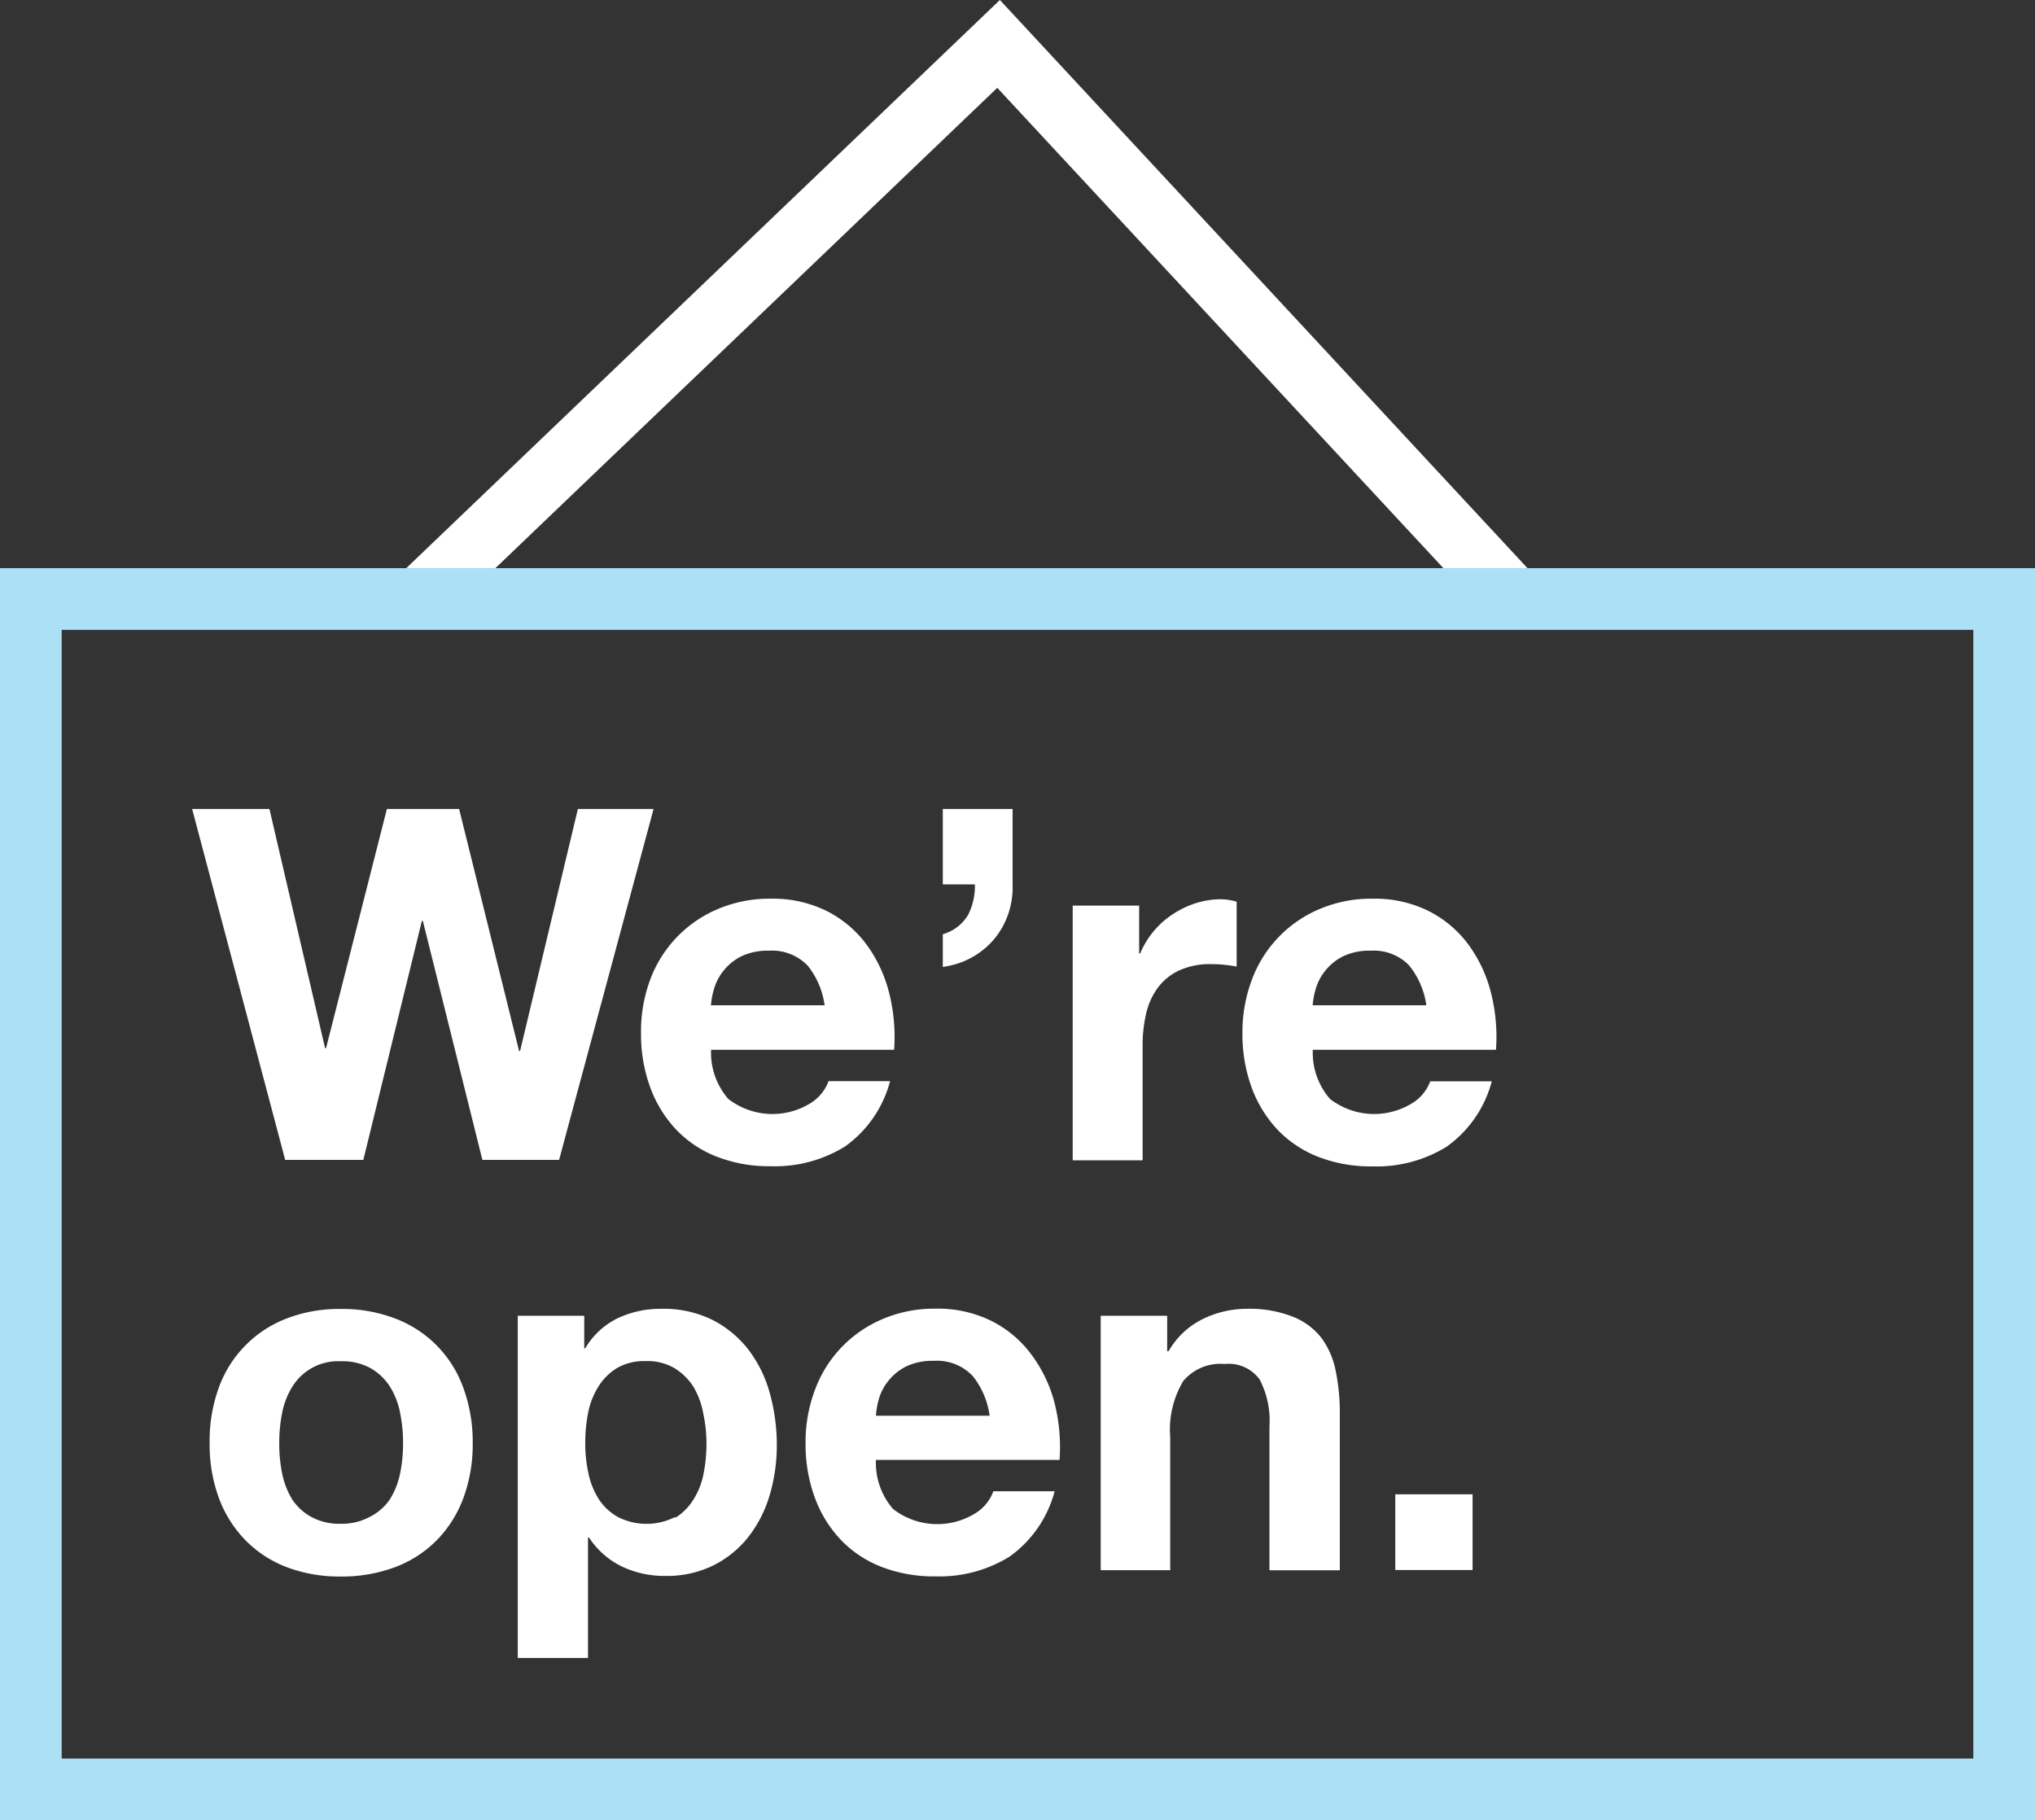
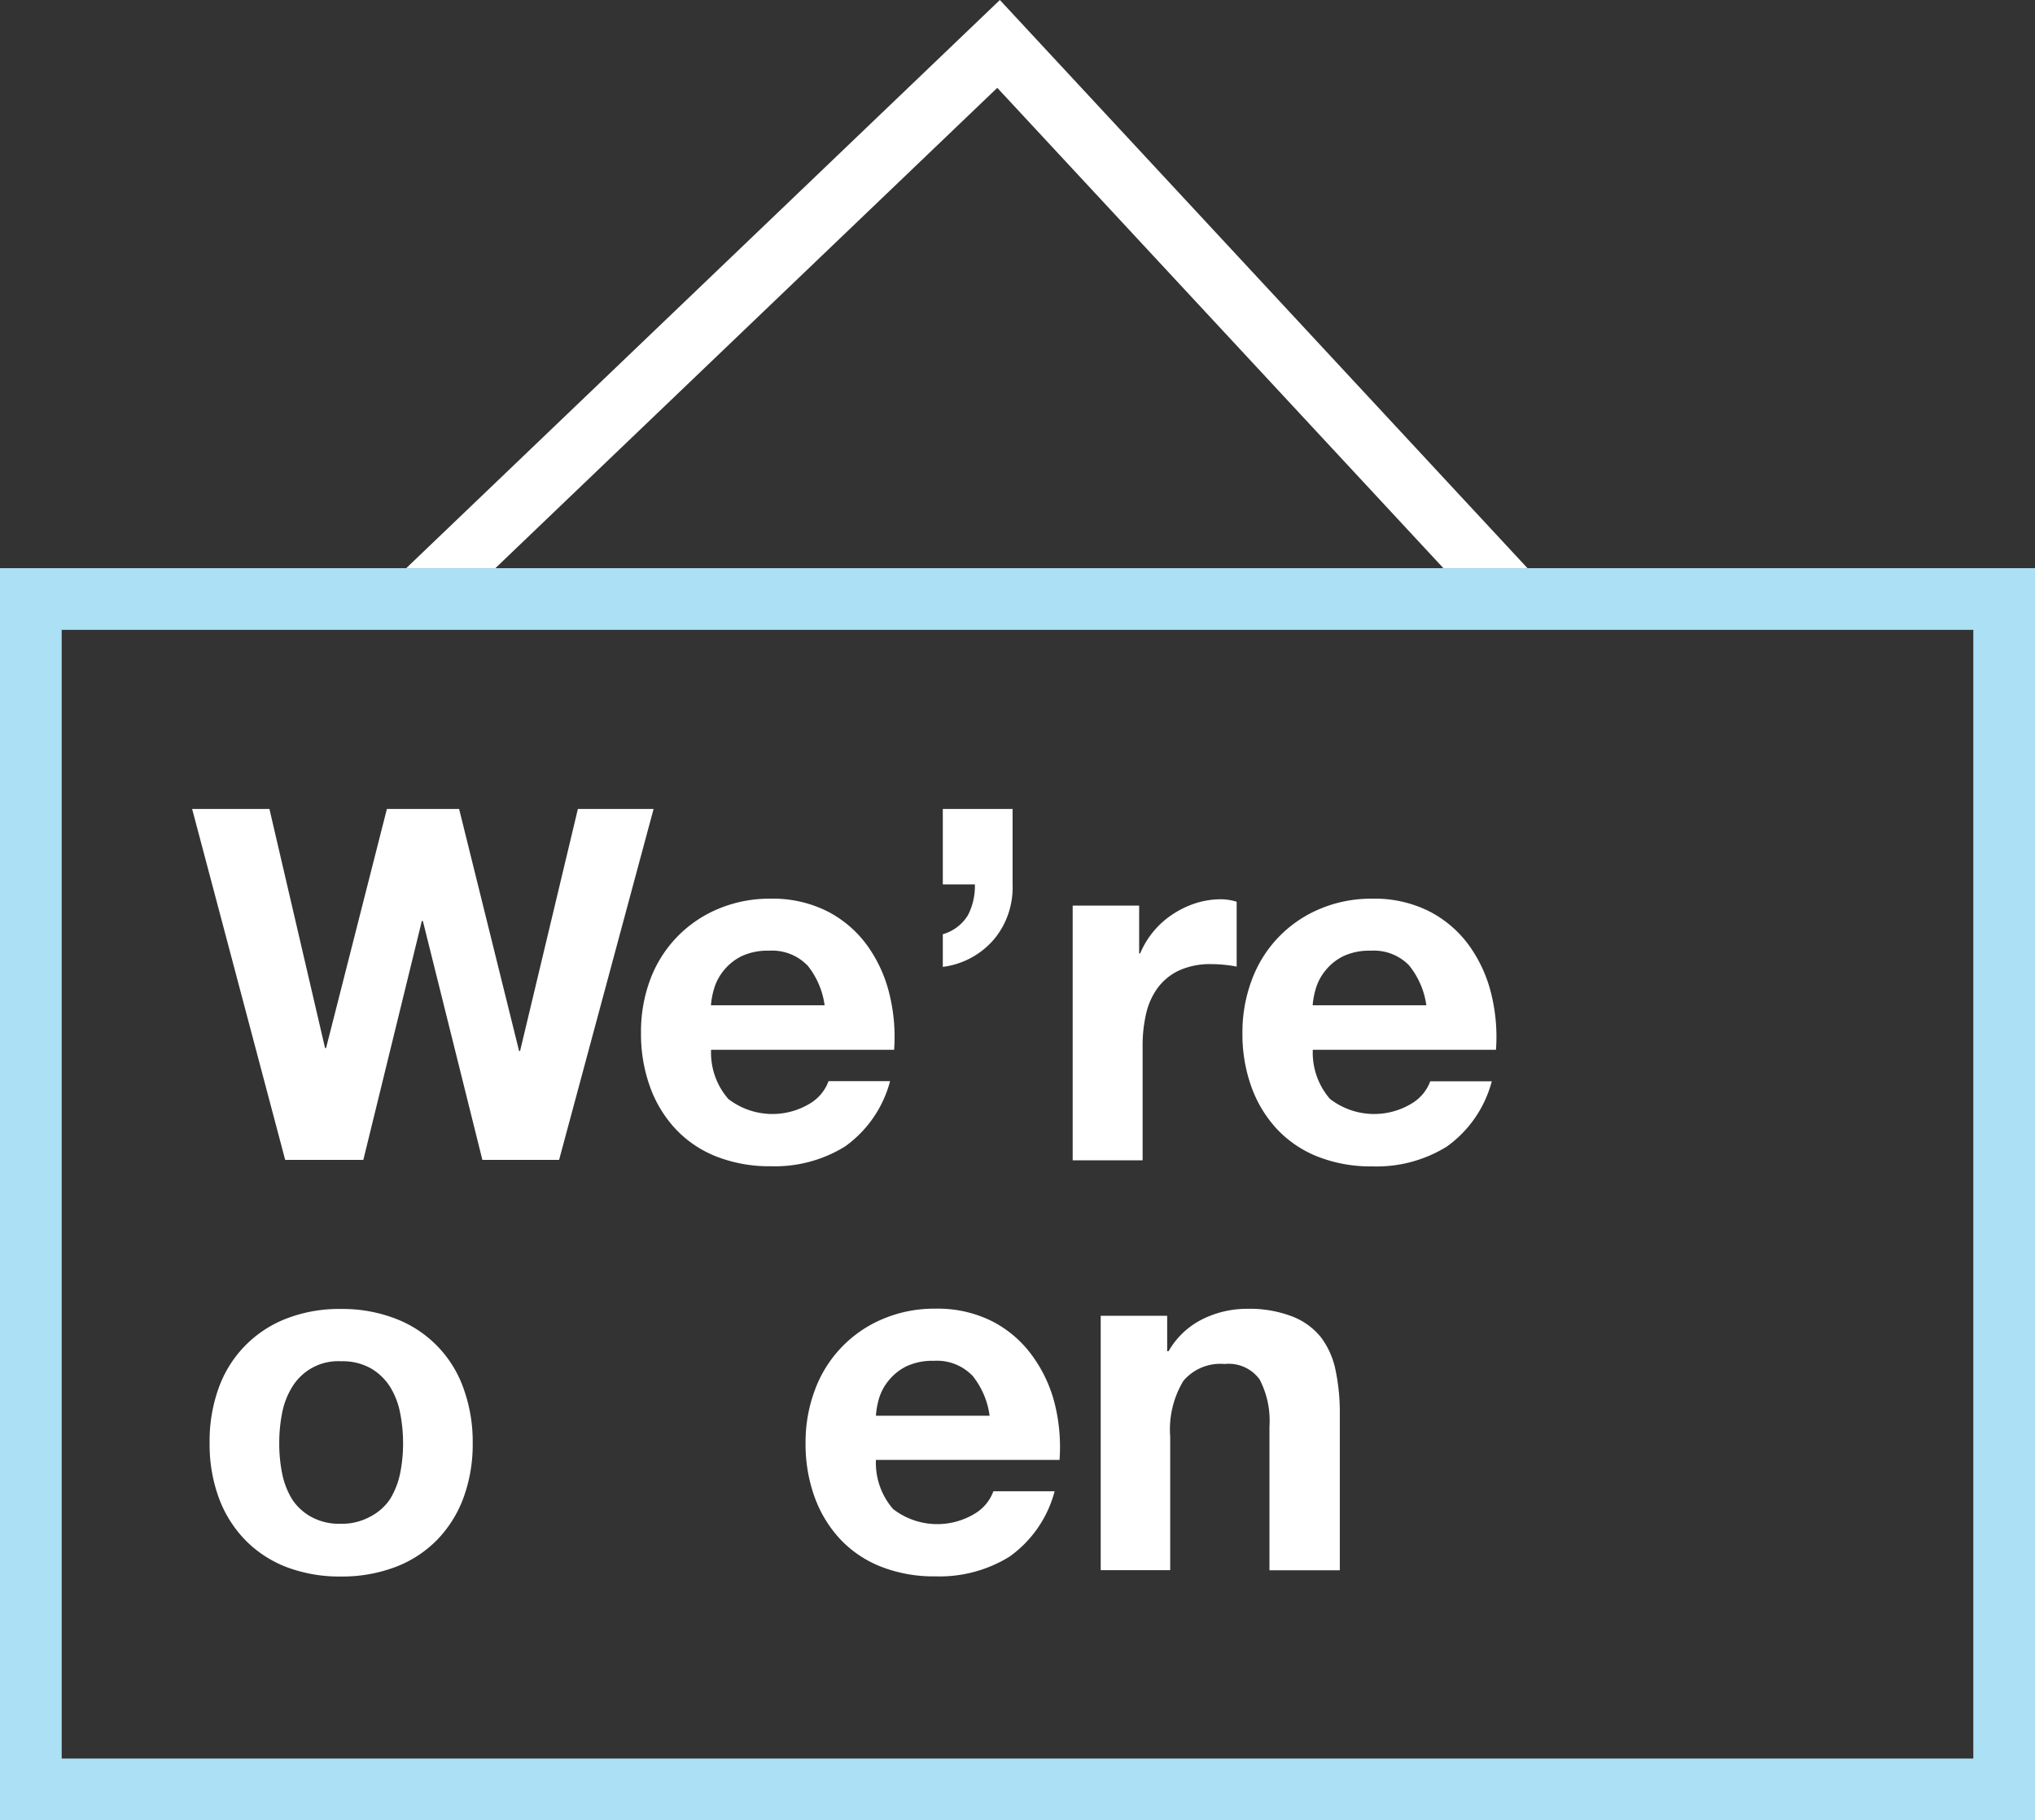
<svg xmlns="http://www.w3.org/2000/svg" viewBox="0 0 140.86 126">
  <rect x="0" y="0" width="140.86" height="126" fill="#333333" stroke="none" />
  <title>Asset 7</title>
  <polygon points="34.29 39.33 69.03 6.08 99.91 39.33 105.73 39.33 69.21 0 28.12 39.33 34.29 39.33" fill="#fff" />
  <path d="M33.39,80.29,29.27,63.75H29.2L25.15,80.29H19.74L13.3,56h5.35l3.85,16.55h.07L26.78,56h5l4.15,16.75H36L40,56h5.24L38.7,80.29Z" fill="#fff" />
  <path d="M50.41,76.07a5,5,0,0,0,5.65.32,3,3,0,0,0,1.29-1.55h4.26a8.08,8.08,0,0,1-3.13,4.53,9.22,9.22,0,0,1-5.11,1.36,10,10,0,0,1-3.75-.66,7.78,7.78,0,0,1-2.83-1.89A8.5,8.5,0,0,1,45,75.25a10.72,10.72,0,0,1-.63-3.75A10.26,10.26,0,0,1,45,67.83a8.5,8.5,0,0,1,4.68-4.9,9.1,9.1,0,0,1,3.66-.72,8.37,8.37,0,0,1,3.92.87A7.81,7.81,0,0,1,60,65.41a9.61,9.61,0,0,1,1.55,3.34,12.44,12.44,0,0,1,.34,3.92H49.22A4.88,4.88,0,0,0,50.41,76.07Zm5.46-9.26a3.4,3.4,0,0,0-2.64-1,4.21,4.21,0,0,0-1.92.39,3.68,3.68,0,0,0-1.23,1,3.56,3.56,0,0,0-.65,1.23,5.53,5.53,0,0,0-.22,1.16h7.87A5.6,5.6,0,0,0,55.88,66.81Z" fill="#fff" />
  <path d="M70.09,56v5.21a5.65,5.65,0,0,1-.32,2.11,5.46,5.46,0,0,1-1,1.74,5.57,5.57,0,0,1-3.51,1.87V64.67A3,3,0,0,0,67,63.35a4.37,4.37,0,0,0,.48-2.13H65.26V56Z" fill="#fff" />
  <path d="M78.85,62.69V66h.07a6,6,0,0,1,.92-1.52,6,6,0,0,1,1.33-1.19,6.51,6.51,0,0,1,1.6-.77,5.79,5.79,0,0,1,1.77-.27,3.79,3.79,0,0,1,1.06.17v4.49q-.34-.07-.82-.12a8.62,8.62,0,0,0-.92-.05,5.16,5.16,0,0,0-2.25.44,3.91,3.91,0,0,0-1.48,1.21,4.84,4.84,0,0,0-.8,1.79,9.71,9.71,0,0,0-.24,2.21v7.93H74.25V62.69Z" fill="#fff" />
  <path d="M92.06,76.07a5,5,0,0,0,5.65.32A3,3,0,0,0,99,74.85h4.26a8.08,8.08,0,0,1-3.13,4.53A9.22,9.22,0,0,1,95,80.74a10,10,0,0,1-3.75-.66,7.78,7.78,0,0,1-2.83-1.89,8.5,8.5,0,0,1-1.79-2.93A10.72,10.72,0,0,1,86,71.51a10.26,10.26,0,0,1,.65-3.68,8.5,8.5,0,0,1,4.68-4.9A9.1,9.1,0,0,1,95,62.21a8.37,8.37,0,0,1,3.92.87,7.81,7.81,0,0,1,2.74,2.33,9.61,9.61,0,0,1,1.55,3.34,12.44,12.44,0,0,1,.34,3.92H90.87A4.88,4.88,0,0,0,92.06,76.07Zm5.46-9.26a3.4,3.4,0,0,0-2.64-1,4.21,4.21,0,0,0-1.92.39,3.68,3.68,0,0,0-1.23,1,3.56,3.56,0,0,0-.65,1.23,5.53,5.53,0,0,0-.22,1.16h7.87A5.6,5.6,0,0,0,97.52,66.81Z" fill="#fff" />
  <path d="M15.14,96.07a8.05,8.05,0,0,1,4.7-4.8,10.06,10.06,0,0,1,3.75-.66,10.19,10.19,0,0,1,3.76.66,8,8,0,0,1,4.72,4.8,10.82,10.82,0,0,1,.65,3.83,10.68,10.68,0,0,1-.65,3.81,8.28,8.28,0,0,1-1.84,2.91,8,8,0,0,1-2.88,1.86,10.44,10.44,0,0,1-3.76.65,10.3,10.3,0,0,1-3.75-.65A8,8,0,0,1,17,106.63a8.27,8.27,0,0,1-1.84-2.91,10.68,10.68,0,0,1-.65-3.81A10.82,10.82,0,0,1,15.14,96.07ZM19.53,102a5.5,5.5,0,0,0,.7,1.8A3.72,3.72,0,0,0,21.54,105a4,4,0,0,0,2,.48,4.09,4.09,0,0,0,2.06-.48A3.68,3.68,0,0,0,27,103.77a5.5,5.5,0,0,0,.7-1.8,10.35,10.35,0,0,0,.2-2.06,10.61,10.61,0,0,0-.2-2.08A5.32,5.32,0,0,0,27,96a3.88,3.88,0,0,0-1.33-1.28,4,4,0,0,0-2.06-.49A3.72,3.72,0,0,0,20.23,96a5.32,5.32,0,0,0-.7,1.8,10.61,10.61,0,0,0-.2,2.08A10.35,10.35,0,0,0,19.53,102Z" fill="#fff" />
-   <path d="M40.44,91.08v2.25h.07a5.31,5.31,0,0,1,2.25-2.08,6.9,6.9,0,0,1,3-.65,7.63,7.63,0,0,1,3.58.78,7.4,7.4,0,0,1,2.49,2.08,8.8,8.8,0,0,1,1.46,3,13.4,13.4,0,0,1,.48,3.59,12.11,12.11,0,0,1-.48,3.4,8.67,8.67,0,0,1-1.45,2.89,7.17,7.17,0,0,1-2.42,2,7.28,7.28,0,0,1-3.39.75,6.85,6.85,0,0,1-3-.66,5.7,5.7,0,0,1-2.26-2h-.07v8.34H35.84V91.08Zm6.28,14A3.87,3.87,0,0,0,48,103.8a5.14,5.14,0,0,0,.7-1.79,10.6,10.6,0,0,0,.2-2.08,9.8,9.8,0,0,0-.22-2.08A5.54,5.54,0,0,0,48,96a4.09,4.09,0,0,0-1.31-1.29,3.66,3.66,0,0,0-2-.49,3.73,3.73,0,0,0-2,.49A4,4,0,0,0,41.41,96a5.28,5.28,0,0,0-.7,1.8,10.71,10.71,0,0,0-.2,2.11,9.78,9.78,0,0,0,.22,2.08,5.35,5.35,0,0,0,.72,1.79A3.81,3.81,0,0,0,42.75,105a4.37,4.37,0,0,0,4,0Z" fill="#fff" />
  <path d="M61.82,104.46a5,5,0,0,0,5.65.32,3,3,0,0,0,1.29-1.55H73a8.08,8.08,0,0,1-3.13,4.53,9.22,9.22,0,0,1-5.11,1.36,10,10,0,0,1-3.75-.66,7.78,7.78,0,0,1-2.83-1.89,8.5,8.5,0,0,1-1.79-2.93,10.72,10.72,0,0,1-.63-3.75,10.26,10.26,0,0,1,.65-3.68,8.5,8.5,0,0,1,4.68-4.9,9.1,9.1,0,0,1,3.66-.72,8.37,8.37,0,0,1,3.92.87,7.81,7.81,0,0,1,2.74,2.33A9.61,9.61,0,0,1,73,97.14a12.44,12.44,0,0,1,.34,3.92H60.63A4.88,4.88,0,0,0,61.82,104.46Zm5.46-9.26a3.4,3.4,0,0,0-2.64-1,4.21,4.21,0,0,0-1.92.39,3.68,3.68,0,0,0-1.23,1,3.56,3.56,0,0,0-.65,1.23A5.53,5.53,0,0,0,60.63,98H68.5A5.6,5.6,0,0,0,67.29,95.2Z" fill="#fff" />
  <path d="M80.79,91.08v2.45h.1a5.55,5.55,0,0,1,2.38-2.23,6.9,6.9,0,0,1,3-.7,8.22,8.22,0,0,1,3.18.53,4.73,4.73,0,0,1,2,1.46,5.68,5.68,0,0,1,1,2.28,14.23,14.23,0,0,1,.29,3v10.83H87.87V98.74a6.17,6.17,0,0,0-.68-3.25,2.64,2.64,0,0,0-2.42-1.07,3.35,3.35,0,0,0-2.86,1.17A6.53,6.53,0,0,0,81,99.46v9.23H76.19V91.08Z" fill="#fff" />
-   <path d="M101.93,103.44v5.24H96.58v-5.24Z" fill="#fff" />
  <path d="M140.86,126H0V39.33H140.86ZM4.27,121.73H136.59V43.6H4.27Z" fill="#abe0f5" />
</svg>